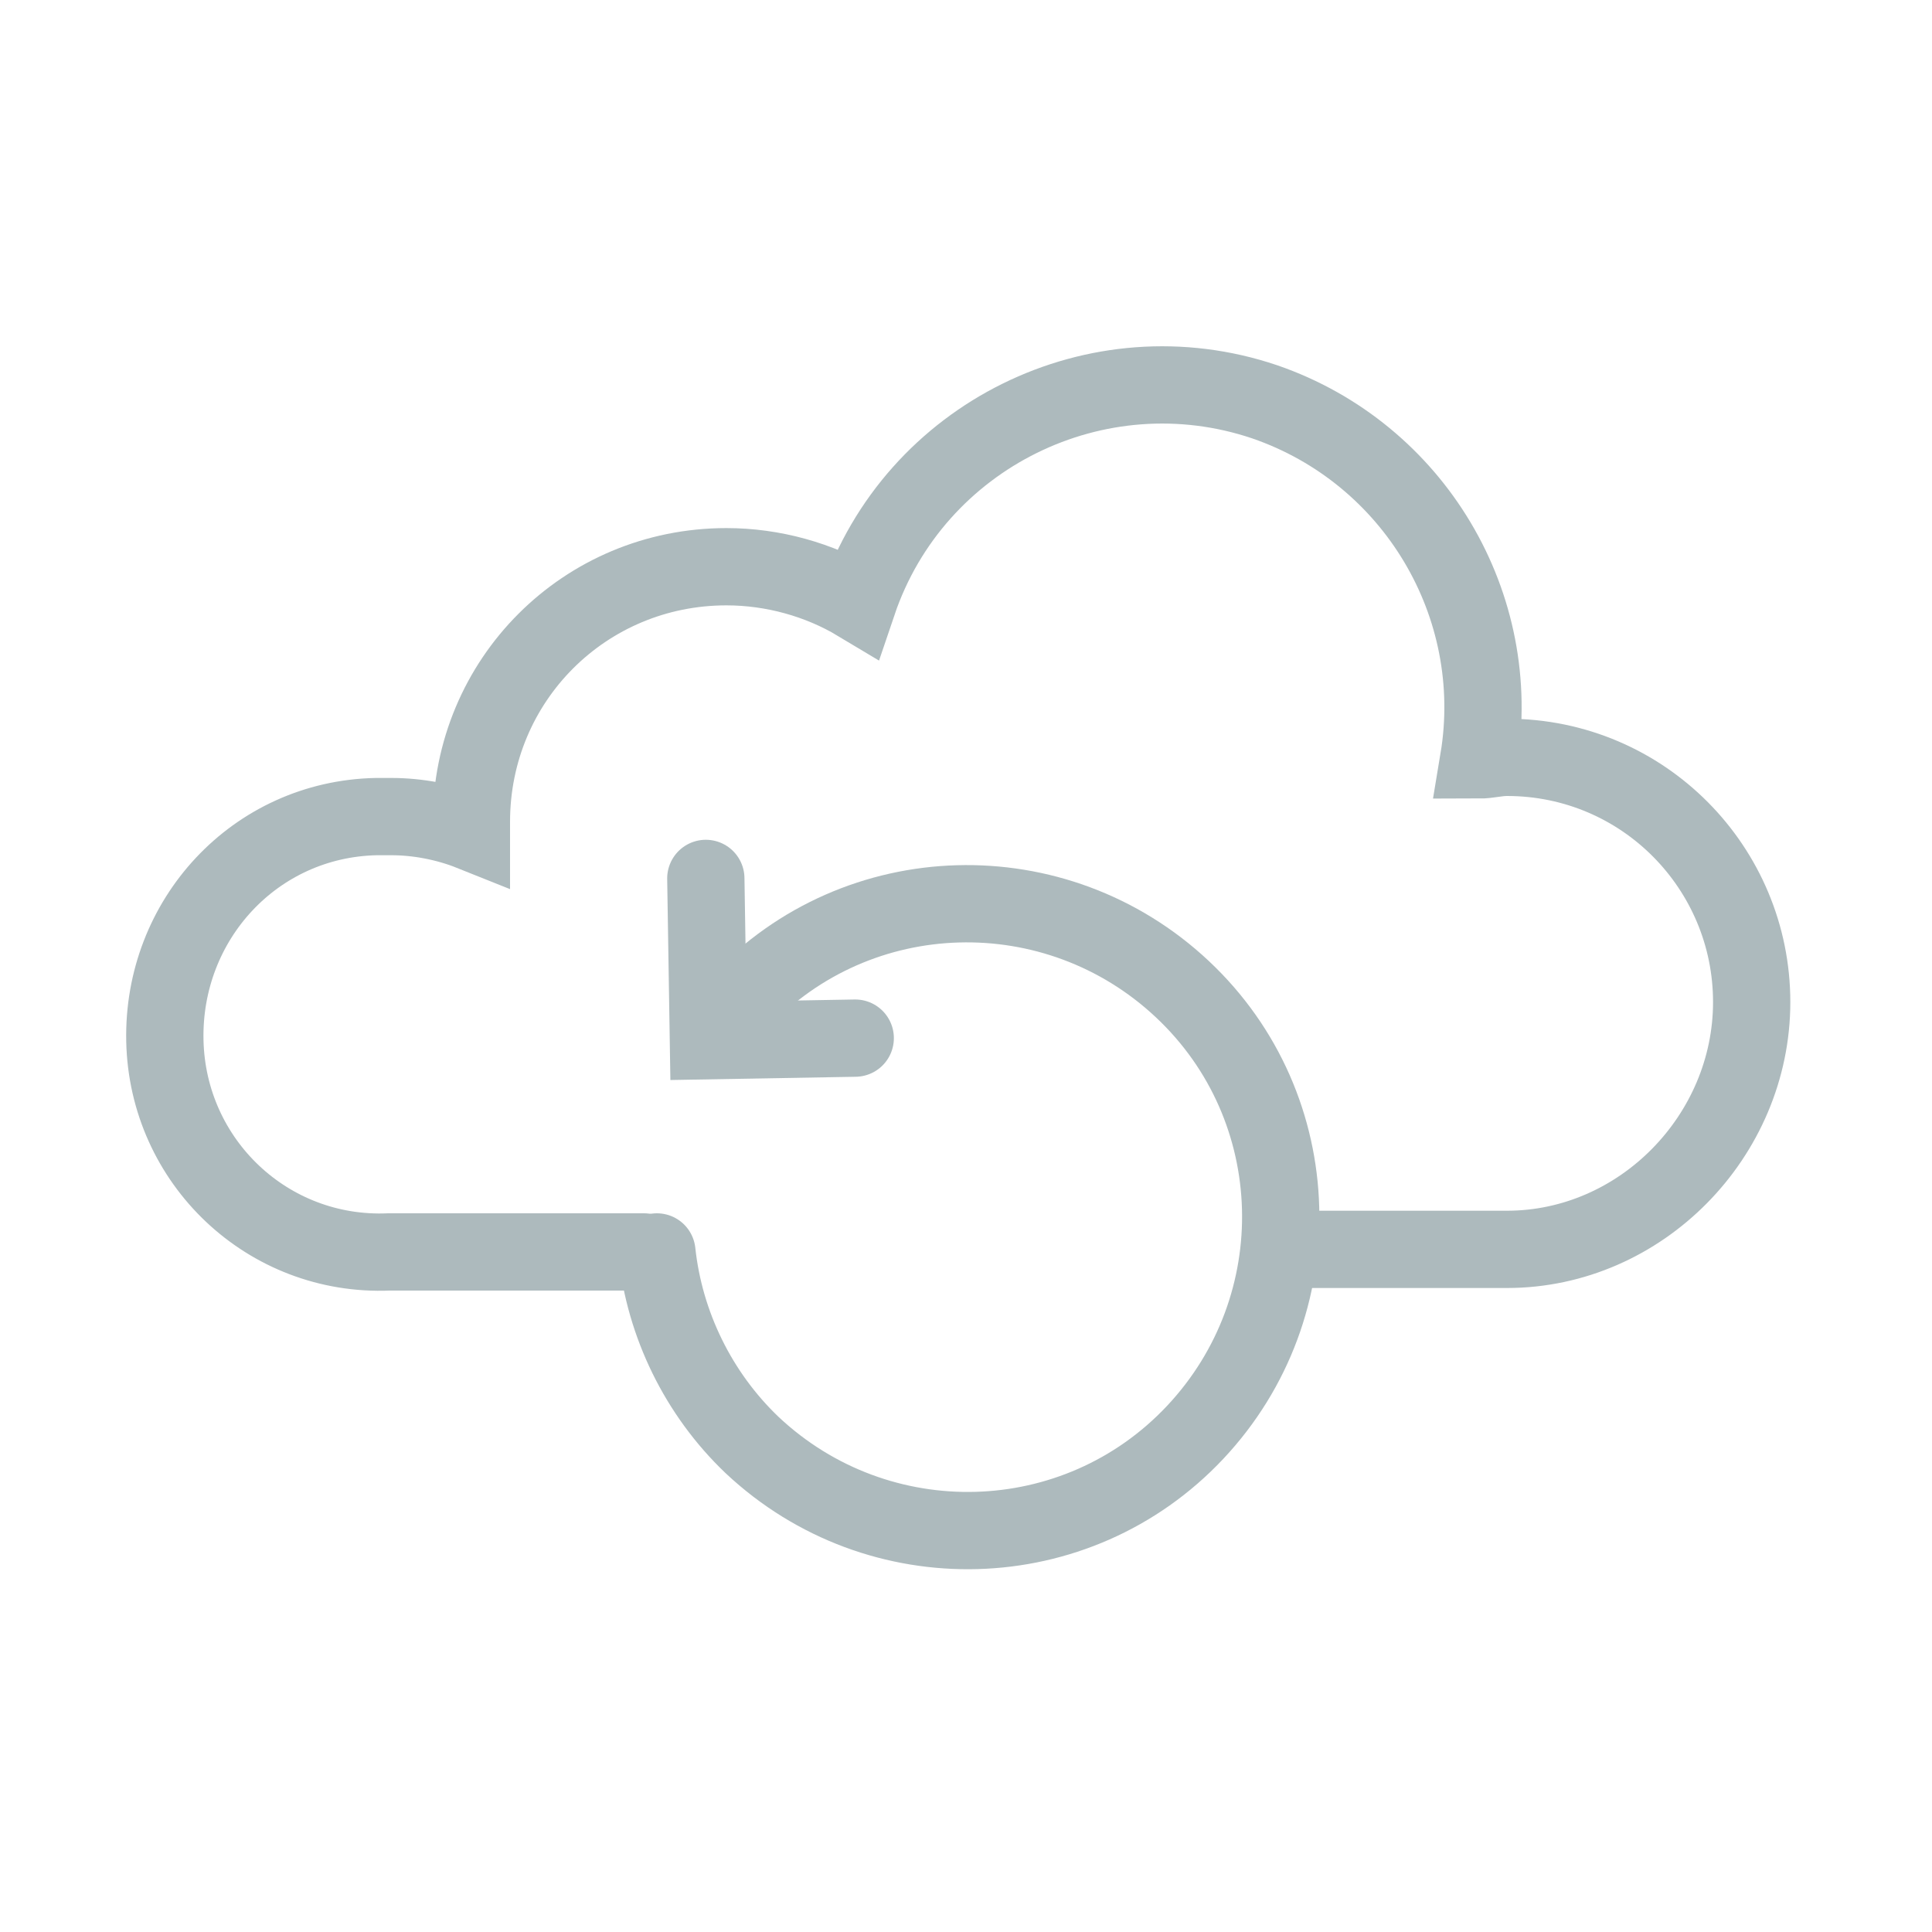
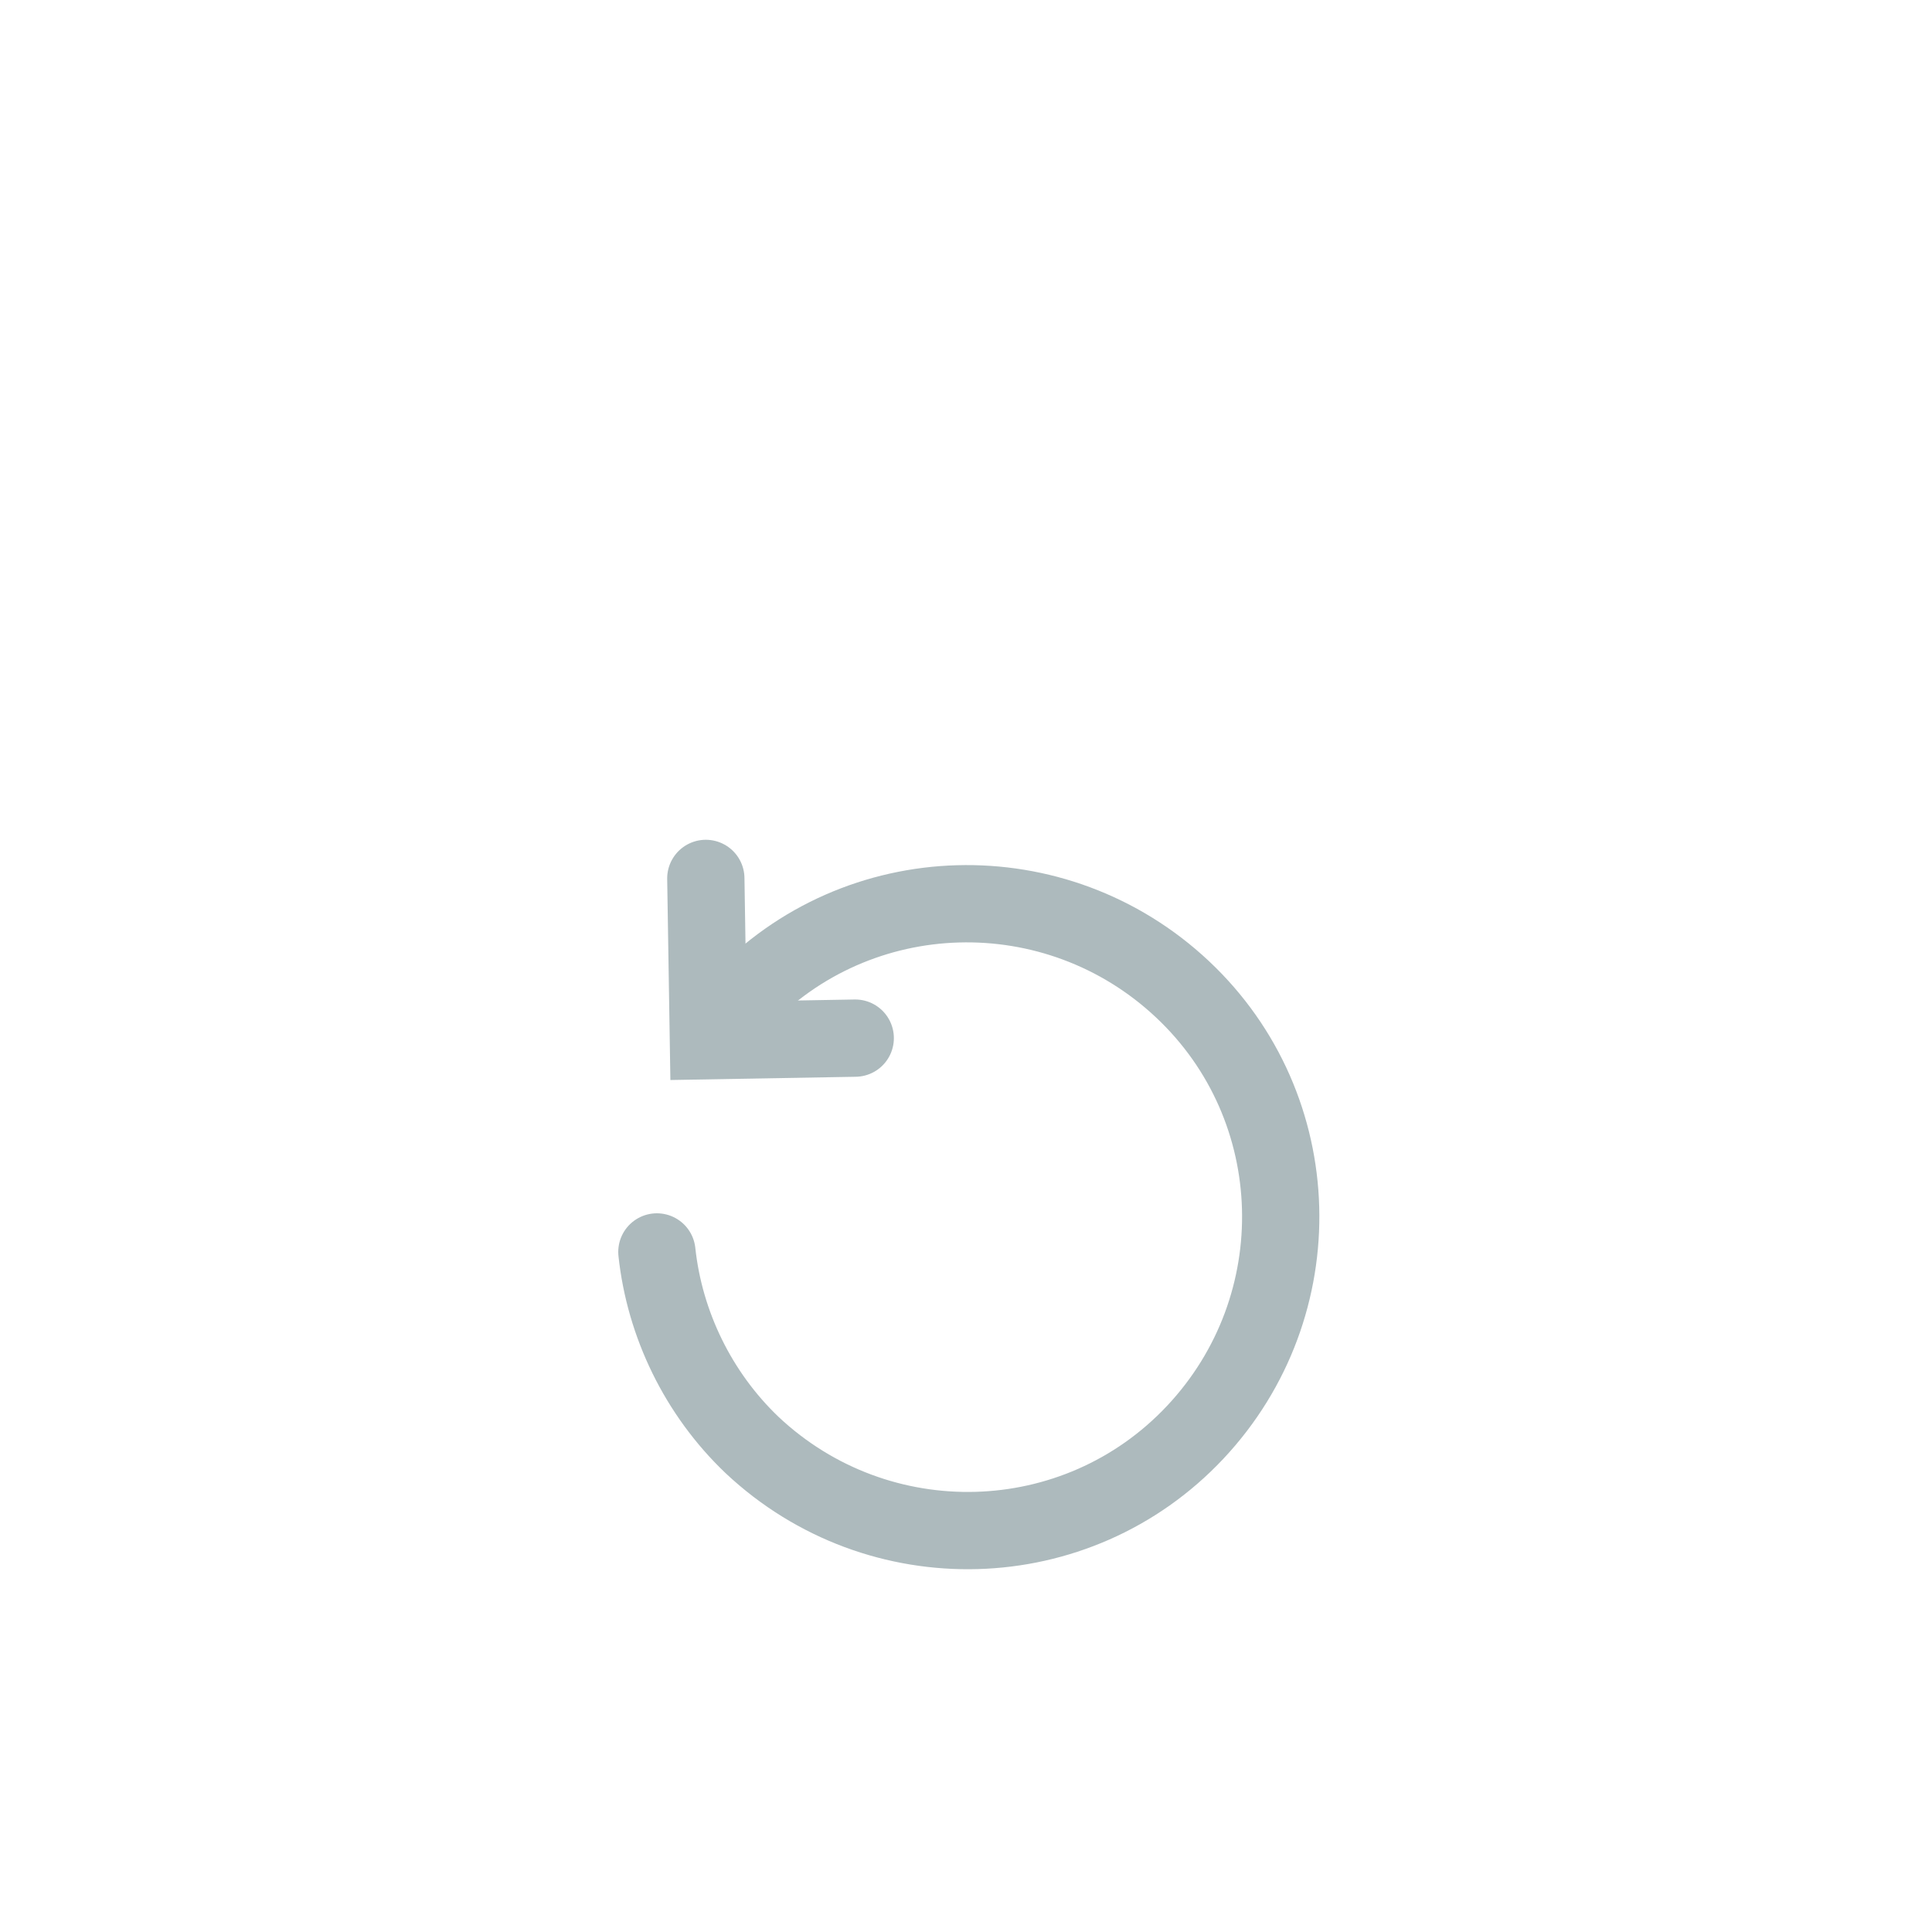
<svg xmlns="http://www.w3.org/2000/svg" version="1.1" id="Layer_1" x="0px" y="0px" viewBox="0 0 75 75" style="enable-background:new 0 0 75 75;" xml:space="preserve">
  <style type="text/css">
	.st0{fill:none;stroke:#ADBABD;stroke-width:3;stroke-linecap:round;stroke-miterlimit:10;}
</style>
  <path class="st0" d="M28.7,38.9c4.6-4.9,12.3-5.1,17.2-0.5s5.1,12.3,0.5,17.2s-12.3,5.1-17.2,0.5c-2.1-2-3.4-4.7-3.7-7.5" />
  <polyline class="st0" points="27.4,34.1 27.5,40.4 33.2,40.3 " />
-   <path class="st0" d="M25,48.6h-9.9c-4.7,0.2-8.6-3.5-8.7-8.2s3.5-8.6,8.2-8.7c0.2,0,0.4,0,0.6,0c1,0,2.1,0.2,3.1,0.6  c0-0.1,0-0.3,0-0.4c0-5.5,4.4-9.9,9.9-9.9c1.8,0,3.6,0.5,5.1,1.4c2.2-6.5,9.3-10,15.8-7.8c5.8,2,9.3,7.9,8.3,13.9  c0.4,0,0.7-0.1,1.1-0.1c5.3,0,9.5,4.3,9.5,9.5s-4.3,9.6-9.5,9.6l0,0h-8.7" />
</svg>